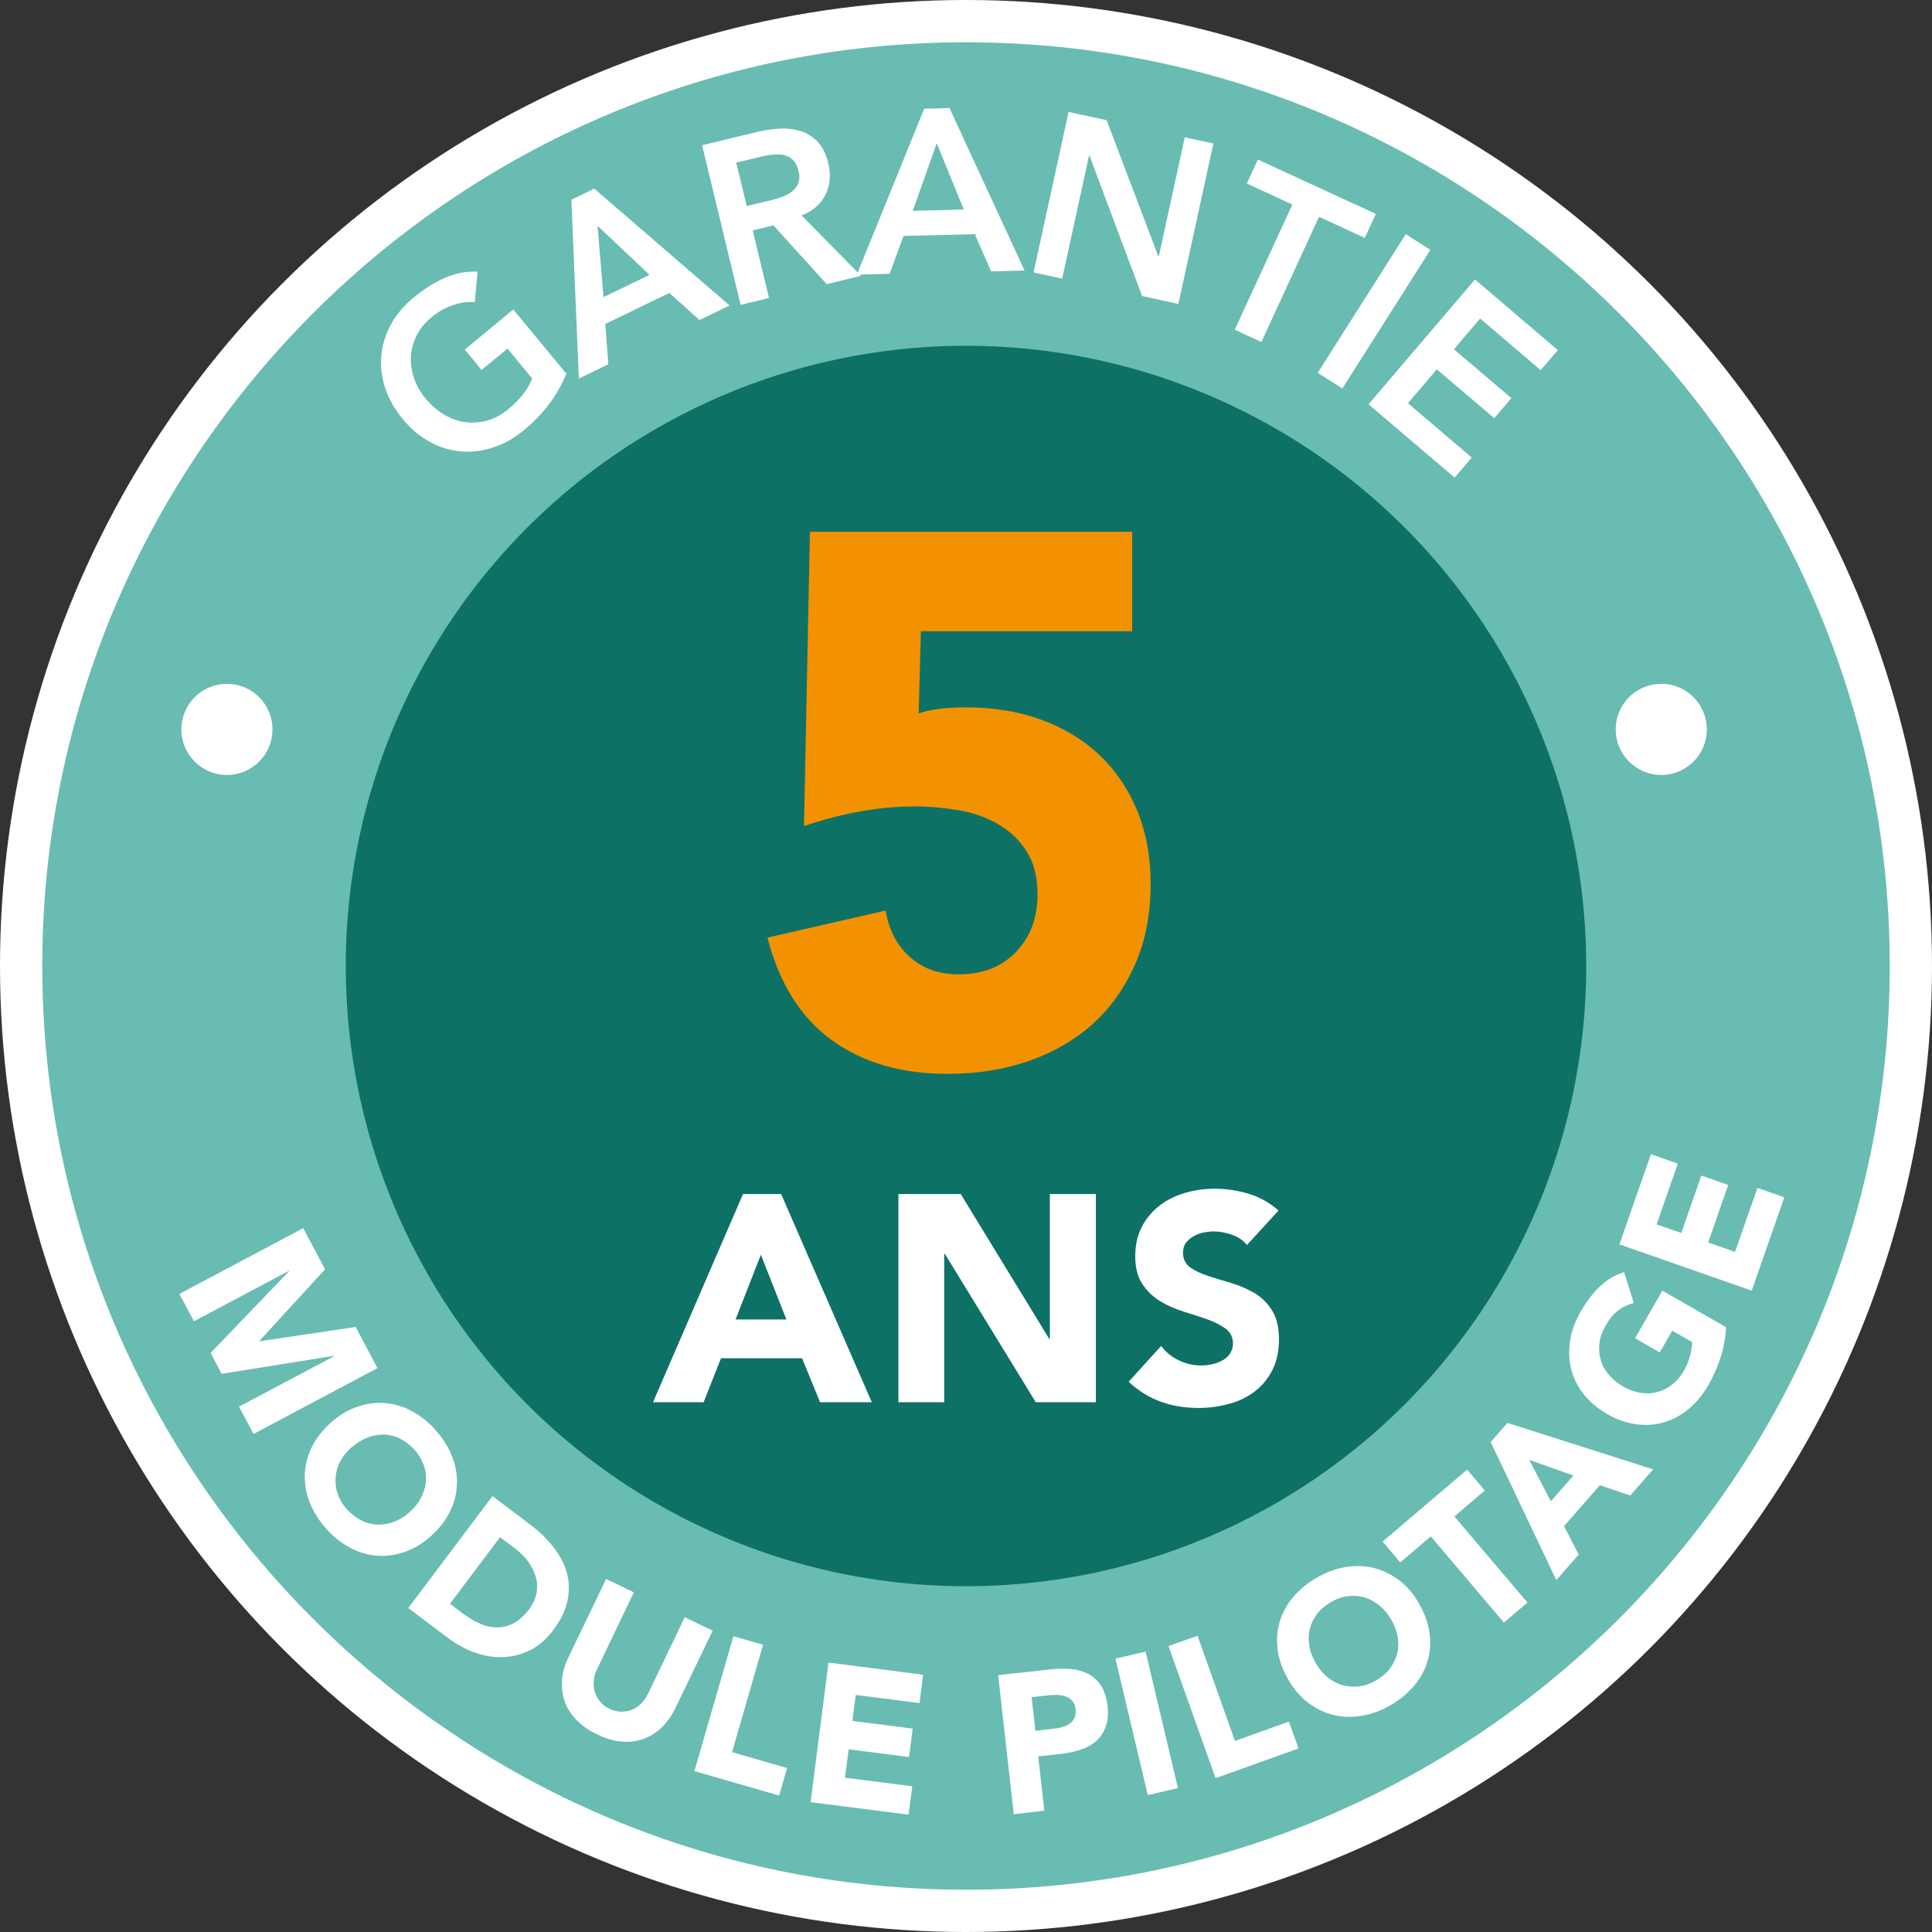
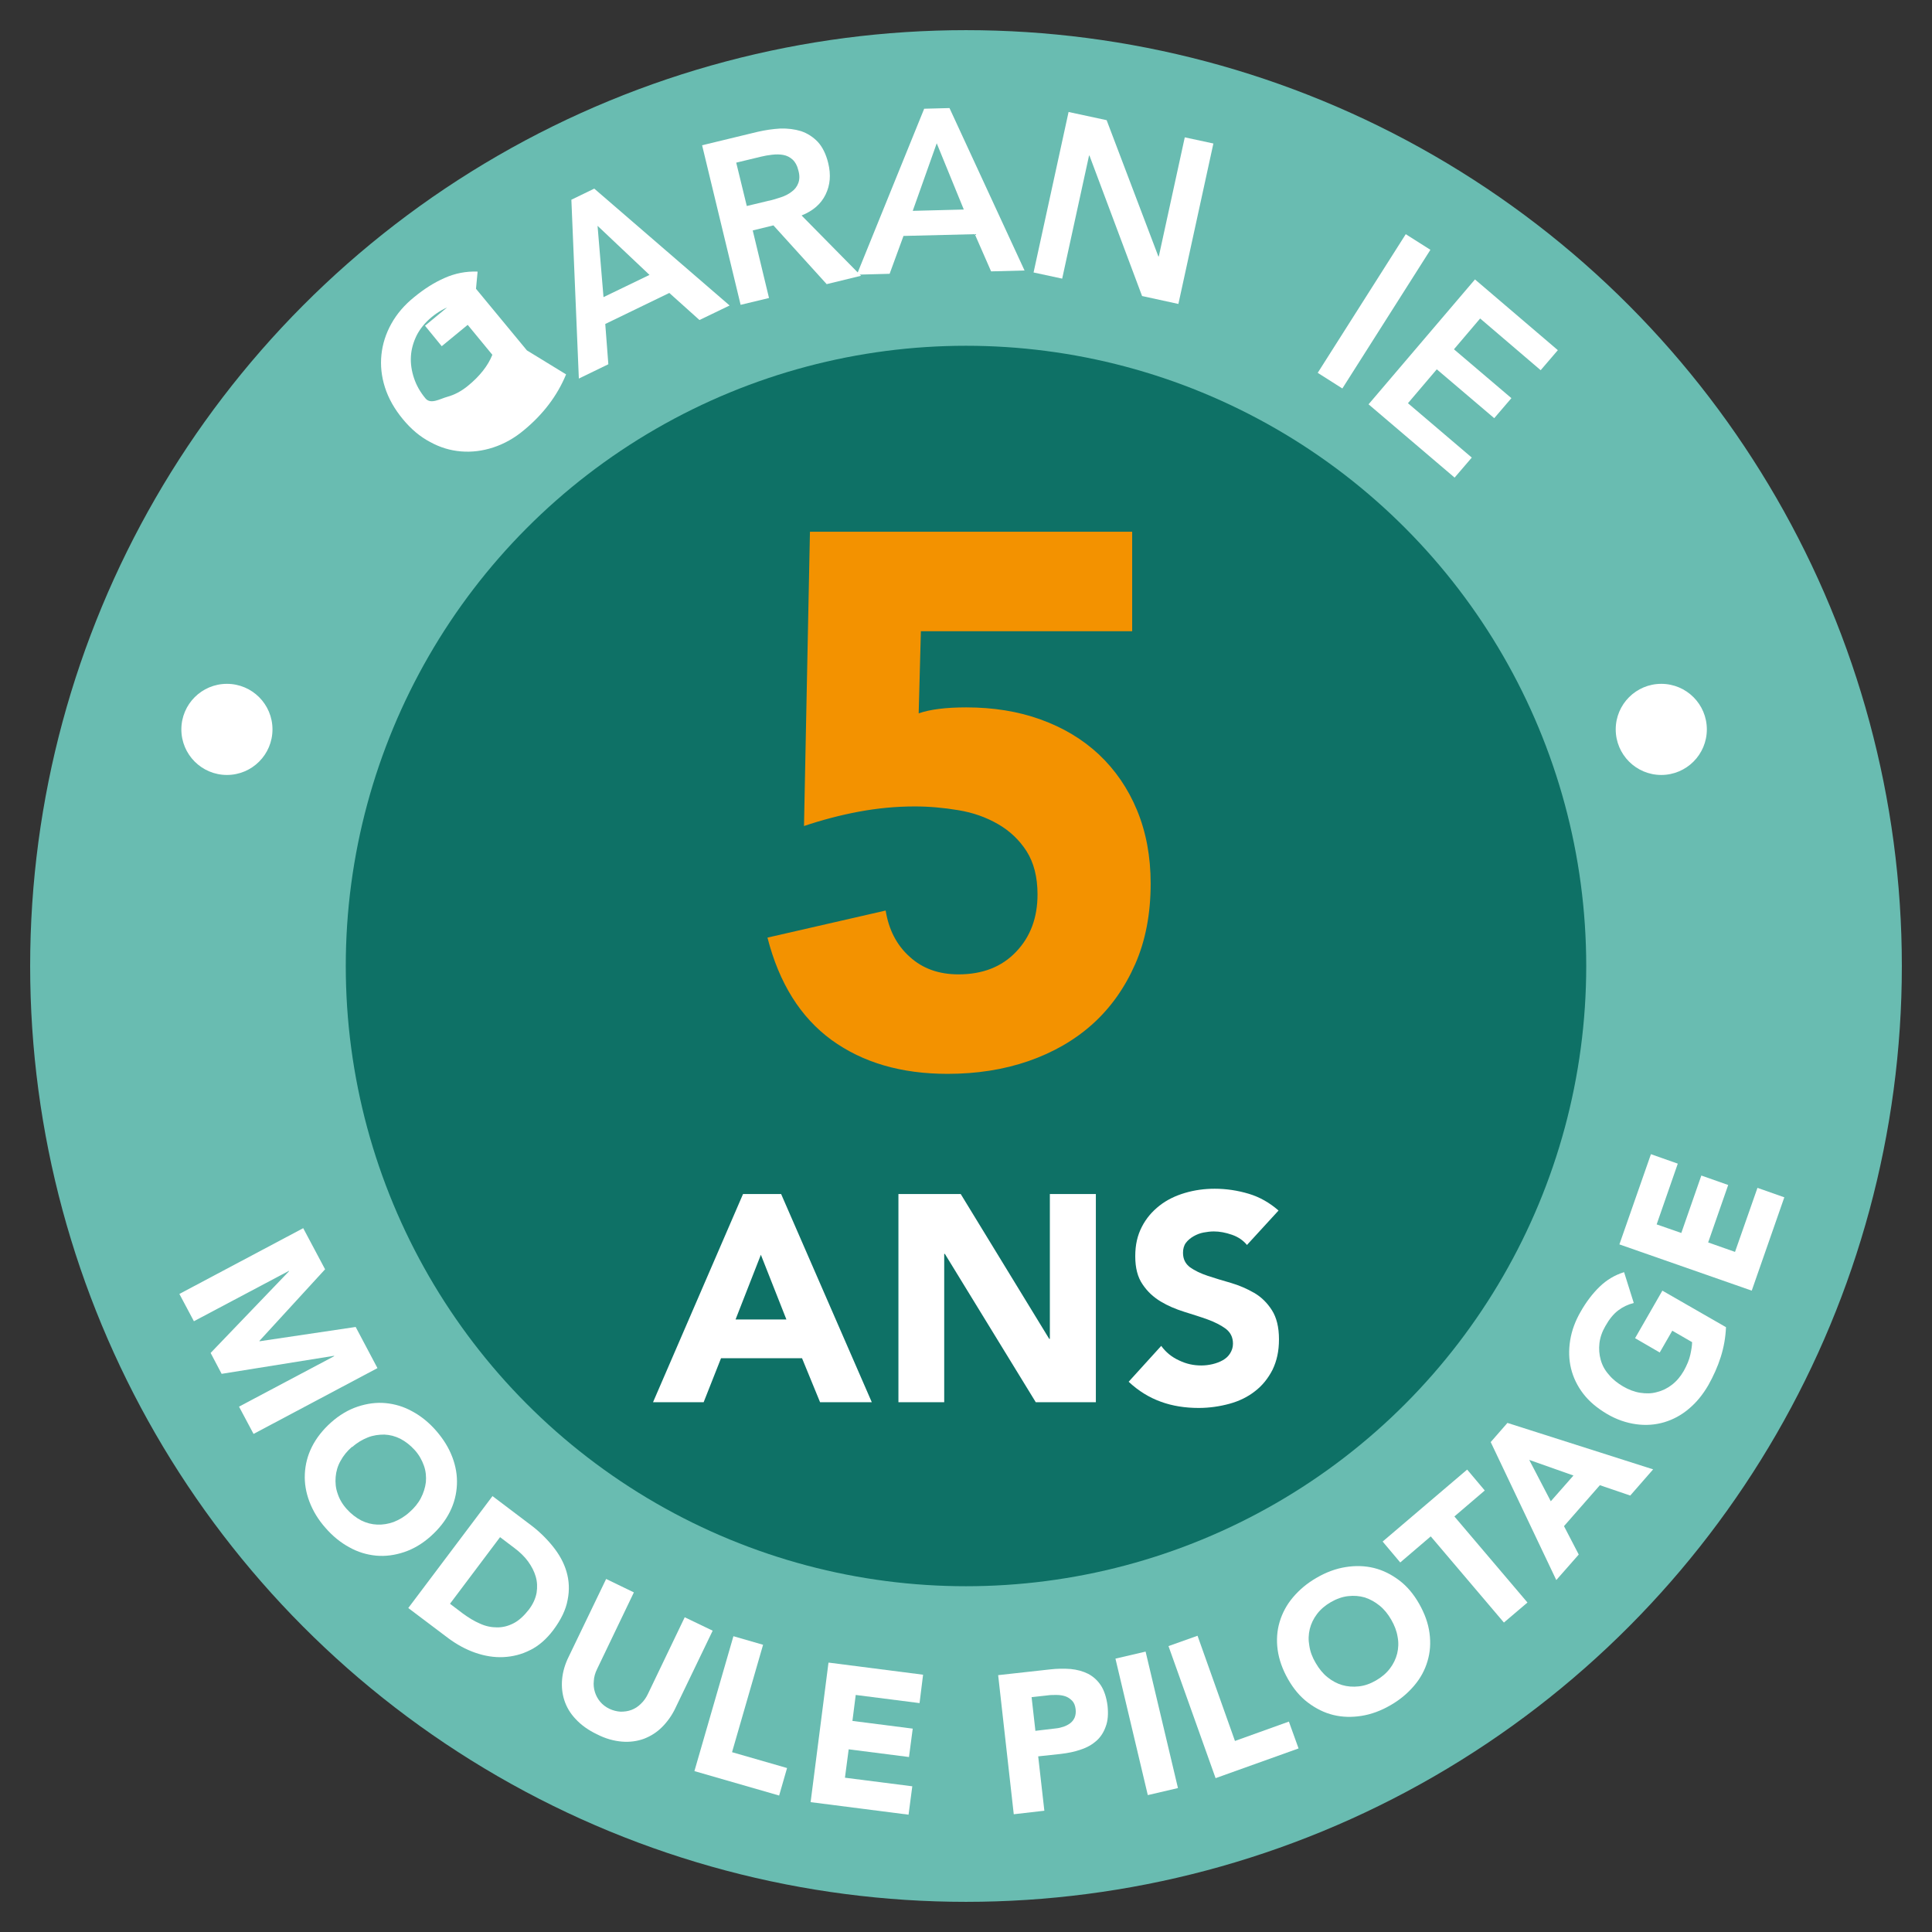
<svg xmlns="http://www.w3.org/2000/svg" id="Calque_2" viewBox="0 0 87.78 87.78">
  <rect x="0" y="0" width="87.78" height="87.78" fill="#333333" stroke="none" />
  <defs>
    <style>.cls-1{fill:#fff;}.cls-2{fill:#69bcb1;}.cls-3{fill:#f39200;}.cls-4{fill:#0e7166;}</style>
  </defs>
  <g id="Calque_1-2">
-     <circle class="cls-1" cx="43.89" cy="43.89" r="43.89" />
    <circle class="cls-2" cx="43.89" cy="43.89" r="42.52" />
-     <path class="cls-1" d="M43.89,86.96C20.14,86.96.82,67.64.82,43.89S20.14.82,43.89.82s43.07,19.32,43.07,43.07-19.32,43.07-43.07,43.07ZM43.89,1.92C20.75,1.92,1.92,20.75,1.92,43.89s18.83,41.97,41.97,41.97,41.97-18.83,41.97-41.97S67.03,1.92,43.89,1.92Z" />
    <path class="cls-1" d="M13.77,55.79l1,1.88-2.98,3.25v.02s4.37-.65,4.37-.65l.99,1.87-5.63,2.99-.66-1.24,4.32-2.29v-.02s-5.11.82-5.11.82l-.5-.95,3.56-3.71v-.02s-4.32,2.29-4.32,2.29l-.66-1.24,5.63-2.99Z" />
    <path class="cls-1" d="M15.04,64.63c.38-.34.79-.58,1.21-.72s.85-.2,1.27-.16c.42.04.83.16,1.22.38.39.21.76.51,1.08.88.33.38.57.77.73,1.19.16.42.23.84.21,1.26-.02.42-.12.83-.32,1.23-.2.4-.49.77-.87,1.11-.38.34-.79.58-1.21.72-.42.14-.85.2-1.27.16-.42-.04-.83-.16-1.22-.38-.39-.21-.76-.51-1.08-.88-.33-.37-.57-.77-.73-1.19-.16-.42-.23-.84-.21-1.26s.12-.83.32-1.23c.2-.4.49-.77.87-1.11ZM16,65.73c-.23.2-.4.41-.53.65-.13.23-.2.48-.22.73-.02.25,0,.5.09.75.08.25.22.49.42.71.2.22.42.39.65.51.24.12.48.18.73.19.25.01.5-.03.75-.12.25-.1.49-.24.71-.44.22-.19.4-.41.52-.64s.2-.48.23-.73c.02-.25,0-.5-.09-.75s-.22-.49-.42-.71c-.2-.22-.42-.39-.65-.51-.24-.12-.48-.18-.73-.19-.25,0-.5.03-.75.13-.25.1-.49.24-.71.44Z" />
    <path class="cls-1" d="M22.37,67.97l1.68,1.27c.41.3.76.64,1.06,1.01.3.37.51.75.63,1.16.12.41.14.84.05,1.28-.08.45-.3.9-.65,1.37-.31.41-.66.72-1.05.91-.39.2-.8.3-1.22.32-.42.02-.85-.05-1.28-.2-.43-.15-.83-.37-1.21-.65l-1.83-1.38,3.83-5.09ZM20.45,72.87l.58.44c.26.19.52.35.78.46.26.12.52.17.78.17s.5-.06.75-.19.47-.34.69-.62c.19-.25.3-.5.35-.76.04-.26.03-.5-.04-.74-.07-.24-.19-.47-.35-.69s-.37-.42-.61-.6l-.66-.5-2.27,3.02Z" />
    <path class="cls-1" d="M30.69,77.6c-.16.34-.37.63-.61.87-.24.24-.51.41-.82.53-.3.11-.64.16-1,.13-.36-.03-.74-.13-1.13-.33-.4-.19-.72-.42-.97-.69-.25-.26-.42-.55-.52-.86-.1-.31-.13-.63-.1-.96s.13-.68.3-1.02l1.7-3.53,1.26.61-1.67,3.48c-.09.18-.14.36-.15.54-.02.18,0,.35.05.51.05.16.13.31.24.44s.25.24.42.32c.17.08.34.12.51.13.17,0,.33-.02.49-.08.16-.06.3-.15.43-.28.13-.12.24-.28.32-.45l1.67-3.48,1.27.61-1.7,3.53Z" />
    <path class="cls-1" d="M33.32,74.34l1.35.39-1.41,4.88,2.5.72-.36,1.25-3.85-1.11,1.77-6.12Z" />
    <path class="cls-1" d="M37.65,75.54l4.29.55-.16,1.29-2.9-.37-.15,1.18,2.74.35-.17,1.29-2.74-.35-.17,1.29,3.06.39-.17,1.29-4.45-.57.81-6.32Z" />
    <path class="cls-1" d="M45.35,76.11l2.35-.26c.33-.04.64-.04.94-.02.3.03.56.1.8.22.23.12.43.3.58.53s.25.54.3.91c.04.37.02.69-.08.95-.09.26-.23.48-.42.65-.19.17-.43.31-.71.4-.28.1-.58.16-.92.2l-1.02.11.28,2.47-1.39.16-.71-6.33ZM47.04,78.64l.93-.11c.12-.01.24-.04.36-.08.11-.04.21-.09.3-.16.09-.07.15-.15.2-.26.04-.11.06-.23.04-.38-.02-.16-.07-.29-.16-.38s-.19-.16-.31-.2c-.12-.04-.26-.06-.4-.06-.15,0-.28,0-.41.02l-.72.08.17,1.5Z" />
    <path class="cls-1" d="M50.68,75.36l1.37-.32,1.47,6.2-1.37.32-1.47-6.2Z" />
    <path class="cls-1" d="M53.09,74.79l1.32-.47,1.7,4.78,2.45-.88.44,1.22-3.77,1.35-2.14-6Z" />
    <path class="cls-1" d="M58.52,76.29c-.25-.44-.41-.89-.47-1.33-.06-.44-.03-.87.09-1.27s.32-.78.61-1.12c.29-.34.64-.64,1.08-.89.43-.25.87-.41,1.31-.48.44-.07.87-.06,1.28.04s.79.29,1.15.56.66.63.91,1.07c.25.44.41.88.47,1.33.06.45.03.87-.09,1.27-.12.41-.32.78-.61,1.12-.29.34-.64.64-1.08.89-.43.25-.87.41-1.31.48-.44.07-.87.06-1.28-.04s-.79-.29-1.15-.56-.66-.63-.91-1.07ZM59.78,75.56c.15.26.33.48.53.64.21.17.43.29.67.36s.49.09.76.06.52-.12.78-.27c.26-.15.47-.33.63-.54s.27-.44.33-.68c.06-.25.07-.5.02-.76-.04-.26-.14-.52-.29-.78-.15-.26-.32-.47-.53-.64s-.43-.29-.67-.37c-.24-.07-.49-.09-.76-.06-.26.03-.52.12-.78.27-.26.15-.47.33-.63.54s-.27.44-.33.68c-.06.25-.07.5-.02.77.04.27.14.53.29.78Z" />
    <path class="cls-1" d="M65,69.81l-1.38,1.18-.8-.95,3.84-3.27.8.95-1.38,1.18,3.32,3.91-1.07.91-3.32-3.91Z" />
    <path class="cls-1" d="M67.73,65.52l.76-.87,6.62,2.11-1.04,1.19-1.38-.47-1.63,1.86.67,1.29-1.02,1.16-2.98-6.27ZM69.48,66.33l.98,1.88,1.03-1.17-2.01-.71Z" />
    <path class="cls-1" d="M78.42,60.3c-.02.47-.1.92-.24,1.36s-.33.86-.56,1.27c-.25.43-.54.79-.89,1.08-.34.29-.72.49-1.12.61-.41.12-.83.15-1.27.09-.44-.06-.89-.21-1.33-.47s-.8-.56-1.07-.91c-.27-.35-.46-.74-.56-1.15-.1-.41-.11-.84-.04-1.28.07-.44.23-.88.48-1.31.25-.44.54-.82.86-1.13s.69-.53,1.11-.66l.44,1.4c-.27.07-.5.18-.71.34-.21.16-.4.39-.58.71-.15.26-.24.52-.27.78s-.01.51.06.76.19.47.37.67c.17.21.39.38.64.53.26.15.52.25.78.29.26.04.52.04.76-.03.25-.06.47-.17.68-.33.21-.16.39-.37.54-.63.15-.27.25-.51.3-.74s.08-.42.08-.57l-.9-.52-.57.99-1.12-.65,1.24-2.16,2.89,1.66Z" />
    <path class="cls-1" d="M73.58,56.53l1.43-4.09,1.22.43-.96,2.76,1.12.39.91-2.61,1.22.43-.91,2.61,1.22.43,1.02-2.91,1.22.43-1.48,4.24-6.01-2.1Z" />
    <circle class="cls-4" cx="43.89" cy="43.89" r="28.18" />
-     <path class="cls-1" d="M25.72,17.01c-.4.97-1.04,1.81-1.91,2.53-.44.37-.91.63-1.4.79-.49.16-.98.22-1.46.18-.49-.04-.96-.18-1.41-.43-.46-.24-.87-.59-1.24-1.04-.38-.46-.65-.94-.81-1.44-.16-.5-.21-1-.16-1.48.05-.49.2-.96.45-1.41.25-.45.6-.86,1.05-1.22.44-.36.89-.65,1.37-.86.47-.21.97-.31,1.5-.29l-.13,1.39c-.33-.03-.67.02-1.01.14-.34.12-.66.3-.95.54-.3.25-.52.52-.68.83-.15.31-.24.62-.26.95-.02.33.03.66.14.99s.28.63.52.92c.25.31.54.55.85.74.31.18.63.3.96.34s.66.02.99-.07c.33-.09.65-.26.94-.5.26-.21.49-.44.68-.68.19-.24.33-.48.43-.73l-1.12-1.36-1.18.97-.76-.93,2.2-1.82,2.43,2.94Z" />
+     <path class="cls-1" d="M25.72,17.01c-.4.97-1.04,1.81-1.91,2.53-.44.37-.91.63-1.4.79-.49.16-.98.22-1.46.18-.49-.04-.96-.18-1.41-.43-.46-.24-.87-.59-1.24-1.04-.38-.46-.65-.94-.81-1.44-.16-.5-.21-1-.16-1.48.05-.49.2-.96.45-1.41.25-.45.6-.86,1.05-1.22.44-.36.89-.65,1.37-.86.47-.21.97-.31,1.5-.29l-.13,1.39c-.33-.03-.67.02-1.01.14-.34.12-.66.3-.95.54-.3.25-.52.52-.68.83-.15.31-.24.62-.26.95-.02.33.03.66.14.99s.28.63.52.92s.66.02.99-.07c.33-.09.65-.26.94-.5.26-.21.49-.44.68-.68.19-.24.33-.48.43-.73l-1.12-1.36-1.18.97-.76-.93,2.2-1.82,2.43,2.94Z" />
    <path class="cls-1" d="M25.97,9.07l1.03-.5,6.15,5.31-1.37.66-1.37-1.23-2.91,1.41.14,1.83-1.34.65-.34-8.13ZM29.51,12.49l-2.36-2.23.27,3.24,2.09-1.01Z" />
    <path class="cls-1" d="M31.9,6.6l2.52-.61c.35-.08.69-.13,1.03-.15.34-.01.66.03.95.12.29.1.54.26.76.49.21.23.37.55.47.96.13.53.09,1-.12,1.43s-.57.74-1.09.95l2.7,2.74-1.56.38-2.42-2.67-.94.23.74,3.07-1.29.31-1.75-7.25ZM34.94,9.12c.18-.04.37-.1.55-.16s.34-.14.48-.25c.14-.1.24-.23.3-.39.06-.16.07-.35,0-.59-.05-.21-.14-.37-.26-.48-.12-.11-.26-.18-.42-.21-.16-.03-.33-.03-.51-.01-.18.02-.35.05-.51.09l-1.12.27.48,1.97,1-.24Z" />
    <path class="cls-1" d="M41.99,4.94l1.15-.03,3.41,7.38-1.52.04-.74-1.69-3.24.08-.63,1.72-1.49.04,3.06-7.54ZM43.79,9.52l-1.23-3.01-1.09,3.07,2.32-.06Z" />
    <path class="cls-1" d="M48.56,5.09l1.72.37,2.35,6.19h.02s1.18-5.41,1.18-5.41l1.3.28-1.59,7.29-1.65-.36-2.39-6.38h-.02s-1.22,5.59-1.22,5.59l-1.3-.28,1.59-7.29Z" />
-     <path class="cls-1" d="M58.73,9.3l-2.08-.96.5-1.09,5.36,2.47-.5,1.09-2.08-.96-2.62,5.69-1.21-.56,2.62-5.69Z" />
    <path class="cls-1" d="M63.87,10.64l1.12.71-4,6.3-1.12-.71,4-6.3Z" />
    <path class="cls-1" d="M67.02,12.7l3.76,3.21-.78.91-2.75-2.35-1.19,1.4,2.61,2.22-.78.91-2.61-2.22-1.31,1.54,2.9,2.47-.78.91-3.91-3.33,4.84-5.68Z" />
    <path class="cls-1" d="M33.77,54.25h1.72l4.12,9.46h-2.35l-.82-2h-3.68l-.79,2h-2.3l4.09-9.46ZM34.57,57.01l-1.15,2.94h2.31l-1.16-2.94Z" />
    <path class="cls-1" d="M40.82,54.25h2.83l4.02,6.58h.03v-6.58h2.09v9.46h-2.73l-4.13-6.74h-.03v6.74h-2.08v-9.46Z" />
    <path class="cls-1" d="M56.66,56.57c-.17-.21-.4-.37-.69-.47s-.56-.15-.82-.15c-.15,0-.31.02-.47.05s-.31.09-.45.17c-.14.08-.26.18-.35.3s-.13.28-.13.45c0,.29.11.5.32.66.21.15.48.28.81.39s.67.21,1.05.32c.37.11.72.26,1.05.45s.6.46.81.79c.21.33.32.77.32,1.32s-.1.98-.29,1.38c-.2.39-.46.72-.8.98-.33.26-.72.45-1.16.57-.44.12-.91.19-1.4.19-.61,0-1.19-.09-1.71-.28-.53-.19-1.02-.49-1.47-.91l1.48-1.63c.21.29.48.51.81.66.33.16.66.23,1.01.23.17,0,.34-.02.51-.06.17-.04.33-.1.47-.18.14-.08.25-.18.33-.31s.13-.27.13-.44c0-.29-.11-.51-.33-.68-.22-.16-.49-.3-.82-.42-.33-.12-.69-.23-1.07-.35-.38-.12-.74-.27-1.07-.47s-.6-.45-.82-.78c-.22-.32-.33-.74-.33-1.27s.1-.95.3-1.34.47-.7.8-.96.72-.45,1.16-.58c.44-.13.89-.19,1.35-.19.53,0,1.05.08,1.55.23.5.15.95.41,1.35.76l-1.43,1.56Z" />
    <circle class="cls-1" cx="10.31" cy="33.14" r="2.07" />
    <circle class="cls-1" cx="75.48" cy="33.14" r="2.07" />
    <path class="cls-3" d="M51.45,28.68h-9.61l-.1,3.73c.52-.18,1.24-.27,2.16-.27,1.23,0,2.36.18,3.38.55,1.03.37,1.91.9,2.65,1.59.74.7,1.32,1.54,1.73,2.53.41.99.62,2.1.62,3.33,0,1.37-.23,2.59-.7,3.66-.47,1.07-1.11,1.98-1.93,2.72-.82.74-1.8,1.3-2.92,1.69-1.13.39-2.35.58-3.68.58-2.1,0-3.85-.51-5.27-1.54-1.41-1.03-2.38-2.58-2.91-4.65l5.37-1.23c.14.87.5,1.57,1.09,2.1.59.54,1.33.8,2.22.8,1.09,0,1.97-.34,2.62-1.03.65-.68.97-1.55.97-2.6,0-.8-.17-1.45-.5-1.97-.33-.51-.76-.92-1.3-1.23-.54-.31-1.13-.52-1.8-.63-.66-.11-1.32-.17-1.98-.17-.84,0-1.69.08-2.55.24-.85.16-1.68.38-2.48.65l.27-13.37h14.64v4.51Z" />
  </g>
</svg>